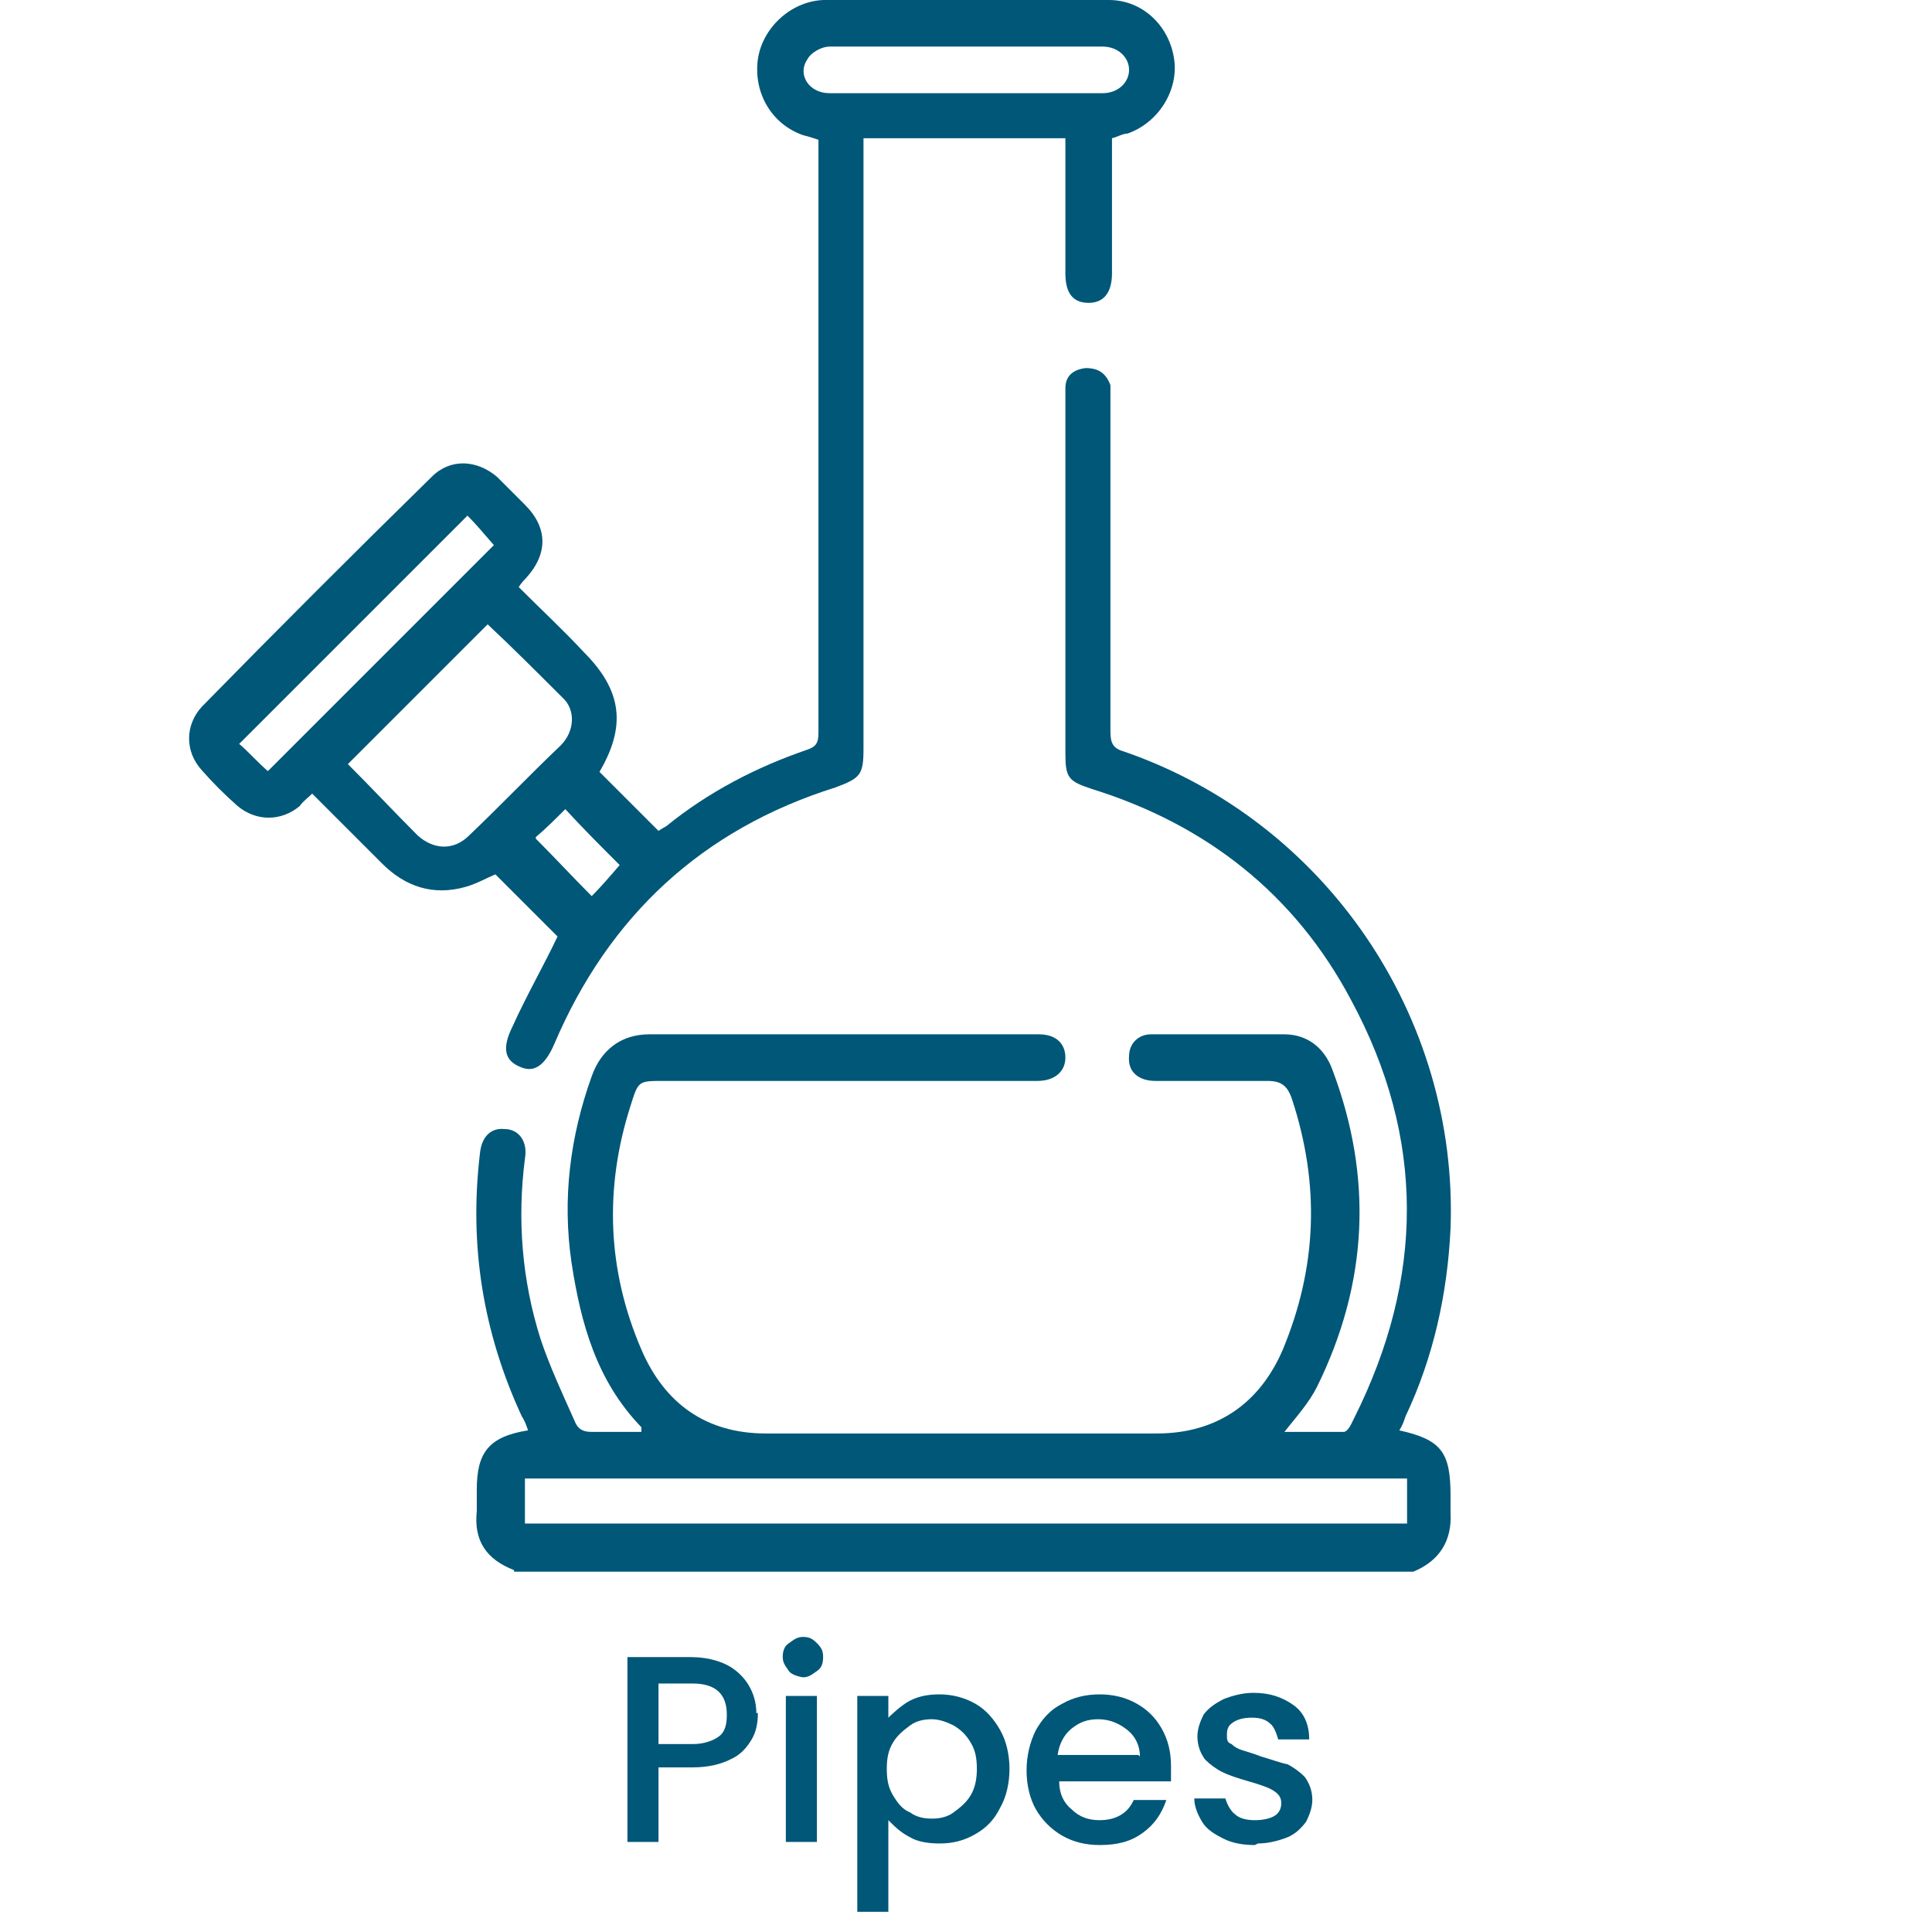
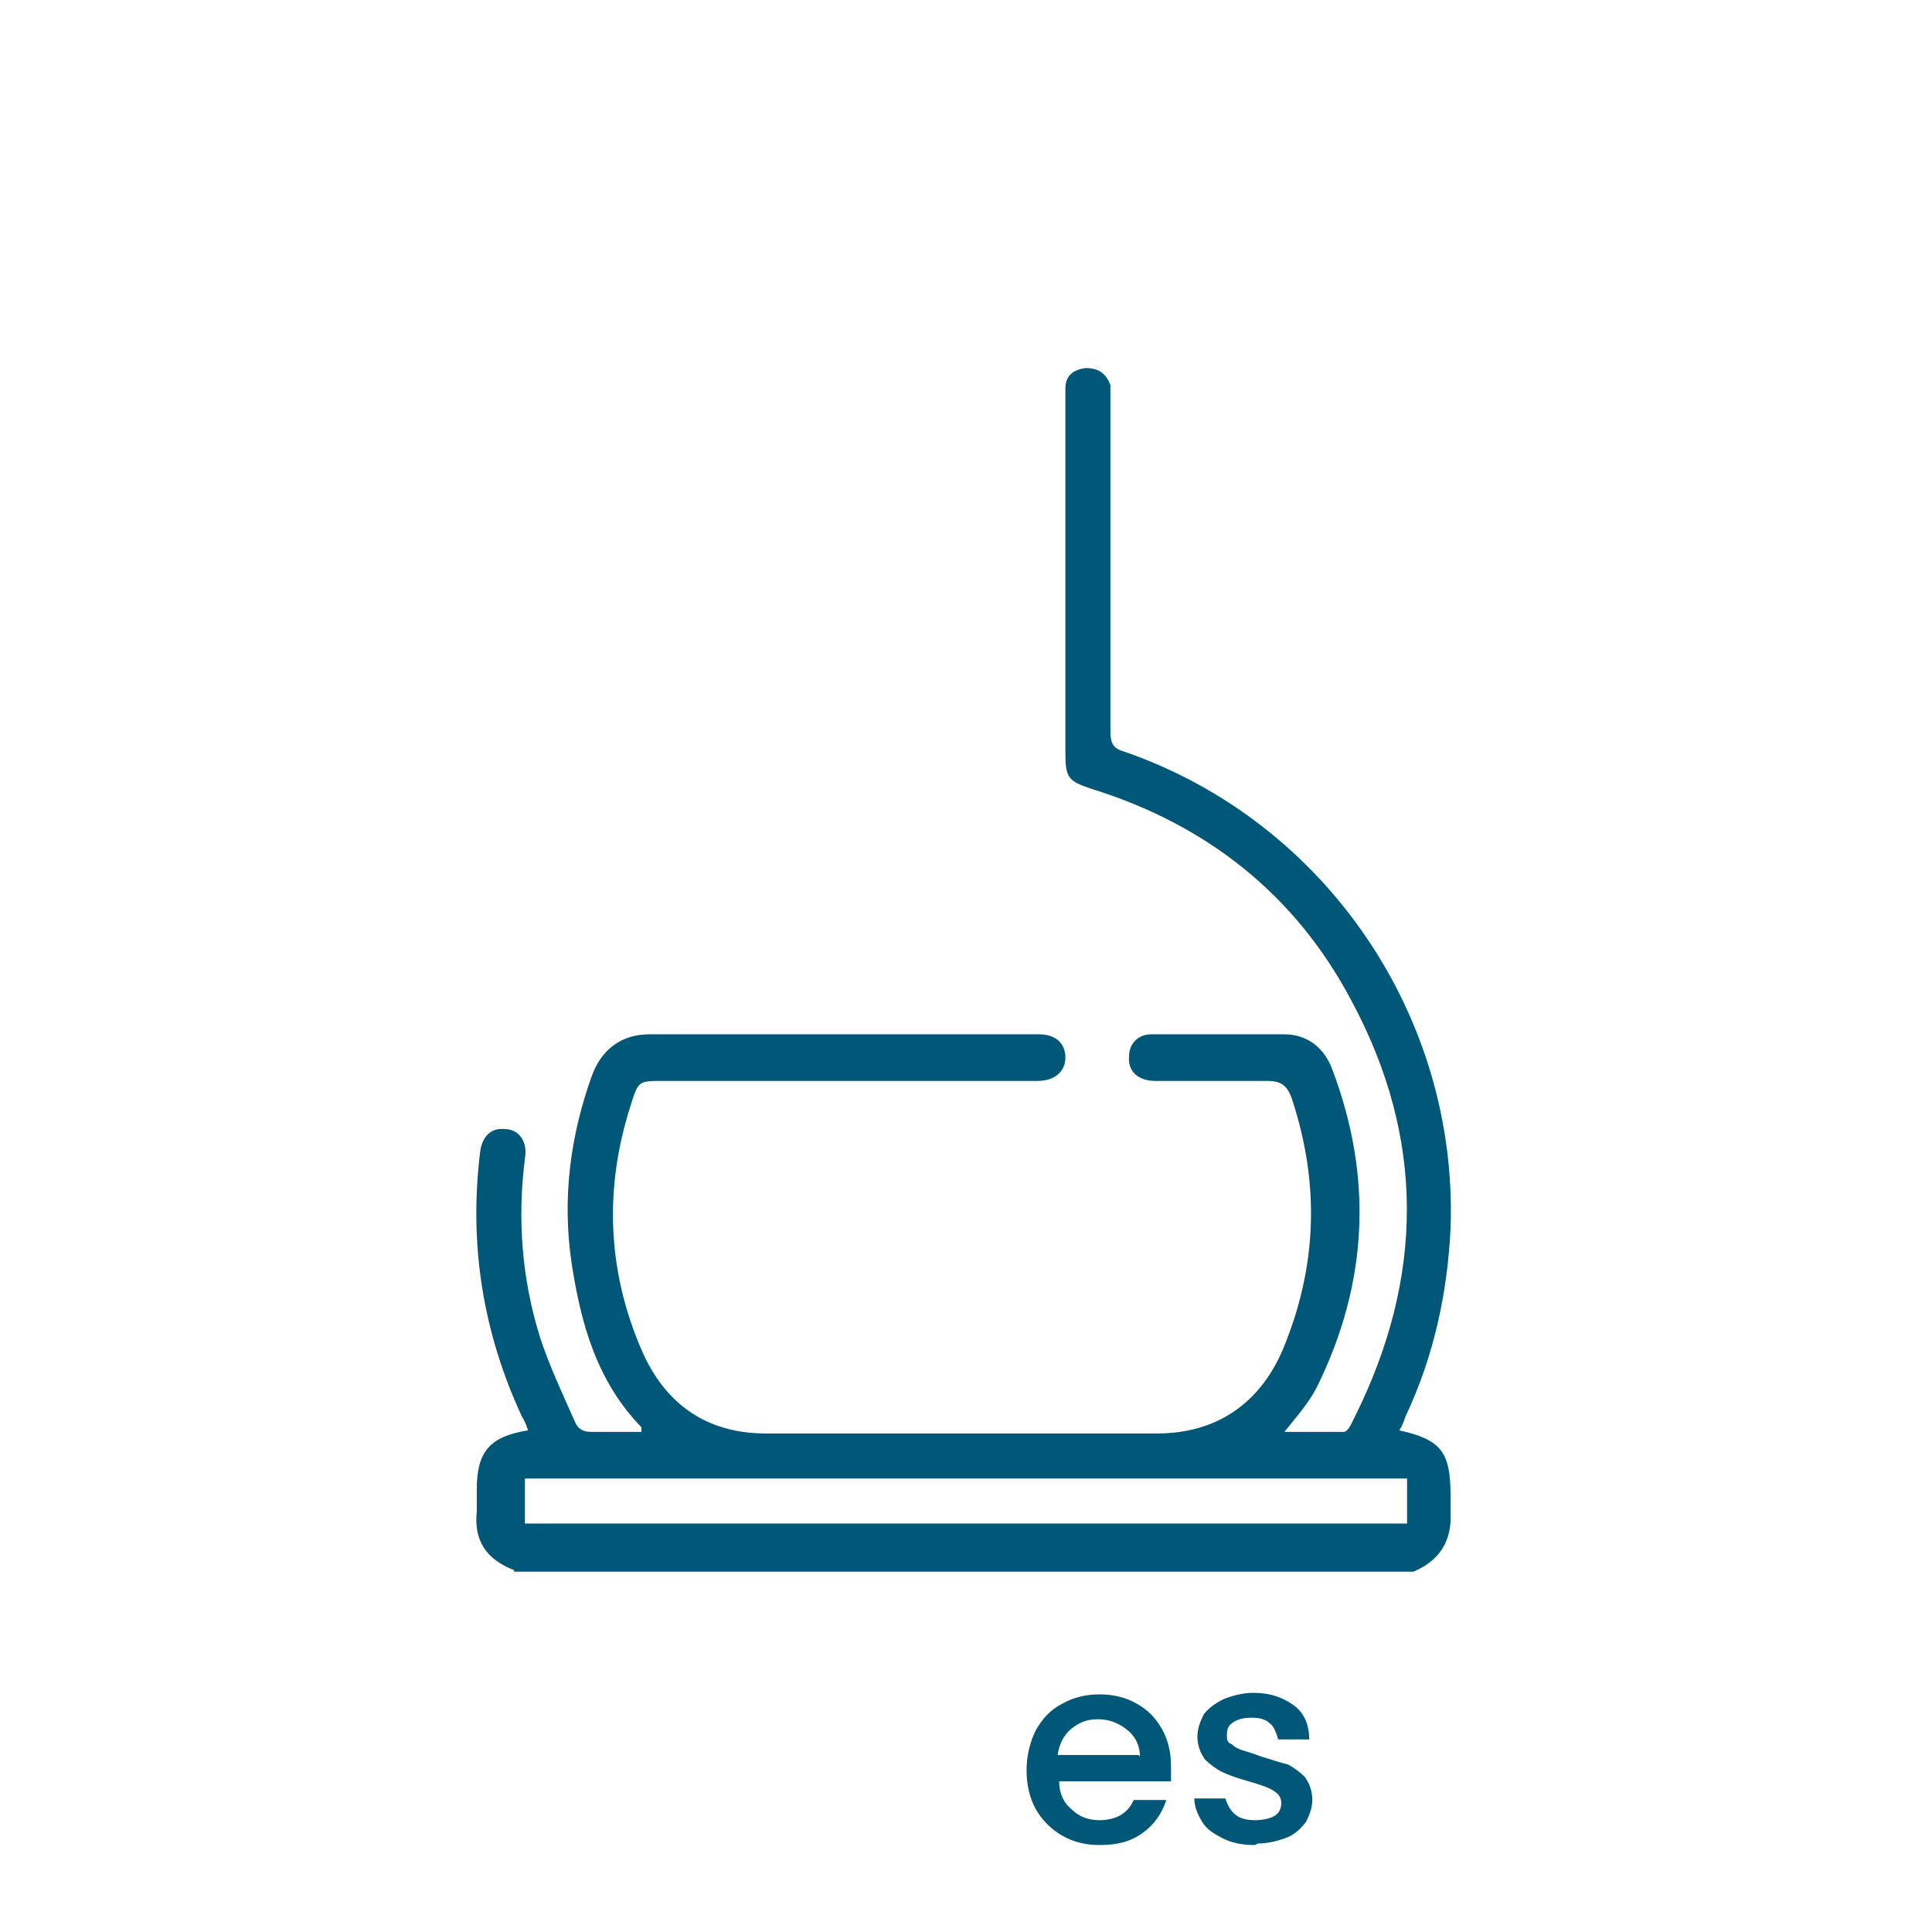
<svg xmlns="http://www.w3.org/2000/svg" id="Capa_1" data-name="Capa 1" viewBox="0 0 12.44 12.44">
  <defs>
    <style>
      .cls-1 {
        fill: none;
      }

      .cls-2 {
        fill: #005778;
      }
    </style>
  </defs>
  <rect class="cls-1" width="12.44" height="12.44" />
  <path class="cls-2" d="M9.05,9.52H3.38v.29h5.68v-.29ZM3.31,10.11c-.18-.07-.26-.19-.24-.38,0-.05,0-.09,0-.14,0-.24.08-.34.33-.38-.01-.03-.02-.06-.04-.09-.25-.54-.34-1.1-.27-1.69.01-.11.07-.17.16-.16.09,0,.15.08.13.19-.05.39-.02.78.1,1.16.06.18.14.35.22.53.02.05.05.07.11.07.1,0,.21,0,.32,0,0-.01,0-.03,0-.03-.29-.3-.39-.67-.45-1.06-.06-.41-.01-.81.13-1.2.06-.17.19-.27.37-.27.84,0,1.67,0,2.51,0,.11,0,.17.06.17.15,0,.09-.07.15-.18.15-.8,0-1.61,0-2.41,0-.16,0-.16,0-.21.16-.17.53-.15,1.06.07,1.57.15.35.42.54.8.54.84,0,1.68,0,2.52,0,.38,0,.66-.19.81-.54.22-.53.24-1.06.06-1.61-.03-.09-.07-.12-.16-.12-.24,0-.48,0-.72,0-.11,0-.18-.06-.17-.16,0-.08.06-.14.14-.14.29,0,.57,0,.86,0,.15,0,.26.09.31.23.26.69.23,1.37-.1,2.04-.05.1-.13.19-.21.29.13,0,.26,0,.38,0,.03,0,.05-.05.07-.09.45-.9.46-1.8-.02-2.69-.36-.68-.93-1.13-1.67-1.36-.15-.05-.17-.07-.17-.23,0-.75,0-1.51,0-2.26,0-.03,0-.06,0-.09,0-.08.05-.12.13-.13.08,0,.13.03.16.11,0,.04,0,.08,0,.12,0,.7,0,1.41,0,2.11,0,.08.02.11.09.13,1.3.45,2.15,1.71,2.1,3.07-.02.42-.11.83-.29,1.21-.01.03-.02.06-.04.09.27.06.33.14.33.42,0,.04,0,.07,0,.11.01.18-.07.31-.24.38H3.31Z" />
-   <path class="cls-2" d="M3.45,5.4c.12.12.24.25.36.37.06-.06.12-.13.18-.2-.12-.12-.24-.24-.35-.36-.06.06-.13.13-.19.18M6.22.6c.29,0,.58,0,.88,0,.1,0,.17-.07.17-.15,0-.08-.07-.15-.17-.15-.59,0-1.18,0-1.76,0-.05,0-.12.04-.14.08-.07.1.01.22.14.22.3,0,.59,0,.89,0M1.72,4.97c.49-.49.98-.98,1.46-1.46-.06-.07-.12-.14-.17-.19-.49.49-.98.98-1.47,1.47.06.05.12.12.19.18M2.24,4.92c.15.15.3.31.45.46.1.09.23.1.33,0,.2-.19.39-.39.59-.58.09-.09.1-.23.01-.31-.16-.16-.32-.32-.48-.47-.3.3-.6.6-.9.9M3.35,3.79c.14.14.28.27.41.41.25.25.27.48.1.77.12.12.25.25.38.38,0,0,.03-.02.05-.03.27-.22.58-.38.9-.49.06-.02.08-.04.08-.11,0-1.25,0-2.51,0-3.76,0-.02,0-.04,0-.06-.03-.01-.06-.02-.1-.03-.2-.07-.32-.27-.29-.49.03-.2.21-.37.42-.38.61,0,1.22,0,1.84,0,.22,0,.39.17.42.38.03.2-.1.41-.3.48-.03,0-.06.02-.1.03v.13c0,.25,0,.49,0,.74,0,.12-.05.19-.15.19-.1,0-.15-.06-.15-.19,0-.25,0-.51,0-.76v-.11h-1.3v3.93c0,.17-.02.19-.18.25-.86.27-1.46.83-1.81,1.65-.06.14-.13.19-.22.15-.1-.04-.12-.12-.05-.26.09-.2.2-.39.29-.58-.13-.13-.26-.26-.4-.4-.05.02-.12.06-.19.08-.21.06-.39,0-.54-.15-.15-.15-.3-.3-.45-.45-.03.03-.06.05-.08.08-.12.1-.28.1-.4,0-.08-.07-.16-.15-.23-.23-.11-.12-.11-.29,0-.41.49-.5.98-.99,1.48-1.48.12-.12.29-.11.42,0,.06.06.12.12.18.18.15.15.15.32,0,.48-.01.01-.02.02-.04.05" />
  <g>
-     <path class="cls-2" d="M4.88,11.03c0,.06-.01.12-.04.17-.03.05-.07.1-.14.13-.06.03-.14.05-.24.05h-.22v.48h-.2v-1.19h.41c.09,0,.17.02.23.05.06.03.11.08.14.13.03.05.05.11.05.18ZM4.46,11.23c.07,0,.13-.02.17-.05.04-.03.05-.08.05-.14,0-.13-.07-.2-.22-.2h-.22v.39h.22Z" />
-     <path class="cls-2" d="M5.17,10.8s-.07-.01-.09-.04-.04-.05-.04-.09.01-.07.04-.09.05-.04.09-.04.06.01.09.04.04.05.04.09-.01.07-.04.09-.05.04-.09.04ZM5.26,10.92v.94h-.2v-.94h.2Z" />
-     <path class="cls-2" d="M5.72,11.06s.08-.08.14-.11c.06-.03.12-.04.19-.04.08,0,.16.02.23.06.07.04.12.1.16.17.04.07.06.16.06.25s-.02.18-.06.25c-.04.08-.09.13-.16.17-.07.04-.14.06-.23.06-.07,0-.14-.01-.19-.04-.06-.03-.1-.07-.14-.11v.59h-.2v-1.39h.2v.14ZM6.29,11.39c0-.07-.01-.12-.04-.17-.03-.05-.06-.08-.11-.11-.04-.02-.09-.04-.14-.04s-.1.01-.14.04c-.04.03-.08.06-.11.11-.03.05-.04.1-.04.17s.01.12.04.17c.03.05.06.09.11.11.04.03.09.04.14.04s.1-.01.14-.04c.04-.03.08-.06.11-.11.03-.05.04-.11.04-.17Z" />
    <path class="cls-2" d="M7.54,11.37s0,.07,0,.1h-.72c0,.08.03.14.08.18.05.05.11.07.18.07.1,0,.18-.04.22-.13h.21c-.03.09-.08.16-.15.21-.08.06-.17.08-.28.08-.09,0-.17-.02-.24-.06-.07-.04-.13-.1-.17-.17-.04-.07-.06-.16-.06-.25s.02-.18.06-.26c.04-.07.09-.13.17-.17.07-.04.15-.06.24-.06s.17.02.24.06.12.09.16.16c.04.07.06.15.06.24ZM7.34,11.31c0-.07-.03-.13-.08-.17-.05-.04-.11-.07-.19-.07-.07,0-.12.02-.17.06-.05.04-.08.1-.09.17h.52Z" />
    <path class="cls-2" d="M8.08,11.88c-.07,0-.14-.01-.2-.04-.06-.03-.11-.06-.14-.11-.03-.05-.05-.1-.05-.15h.2s.02.07.06.1c.03.03.08.04.13.04s.1-.01.13-.03c.03-.02.04-.05.04-.08,0-.04-.02-.06-.05-.08-.03-.02-.09-.04-.16-.06-.07-.02-.13-.04-.17-.06-.04-.02-.08-.05-.11-.08-.03-.04-.05-.09-.05-.15,0-.05.02-.1.04-.14.03-.04.07-.07.13-.1.05-.02.12-.04.19-.04.11,0,.19.03.26.08.07.05.1.13.1.22h-.2s-.02-.08-.05-.1c-.03-.03-.07-.04-.12-.04s-.09.01-.12.03-.04.04-.04.08c0,.03,0,.05.03.06.02.02.04.03.07.04.03.01.07.02.12.04.07.02.12.04.17.05.04.02.08.05.11.08.03.04.05.09.05.15,0,.05-.02.1-.04.14-.03.04-.07.08-.12.1-.05.02-.12.04-.19.04Z" />
  </g>
</svg>